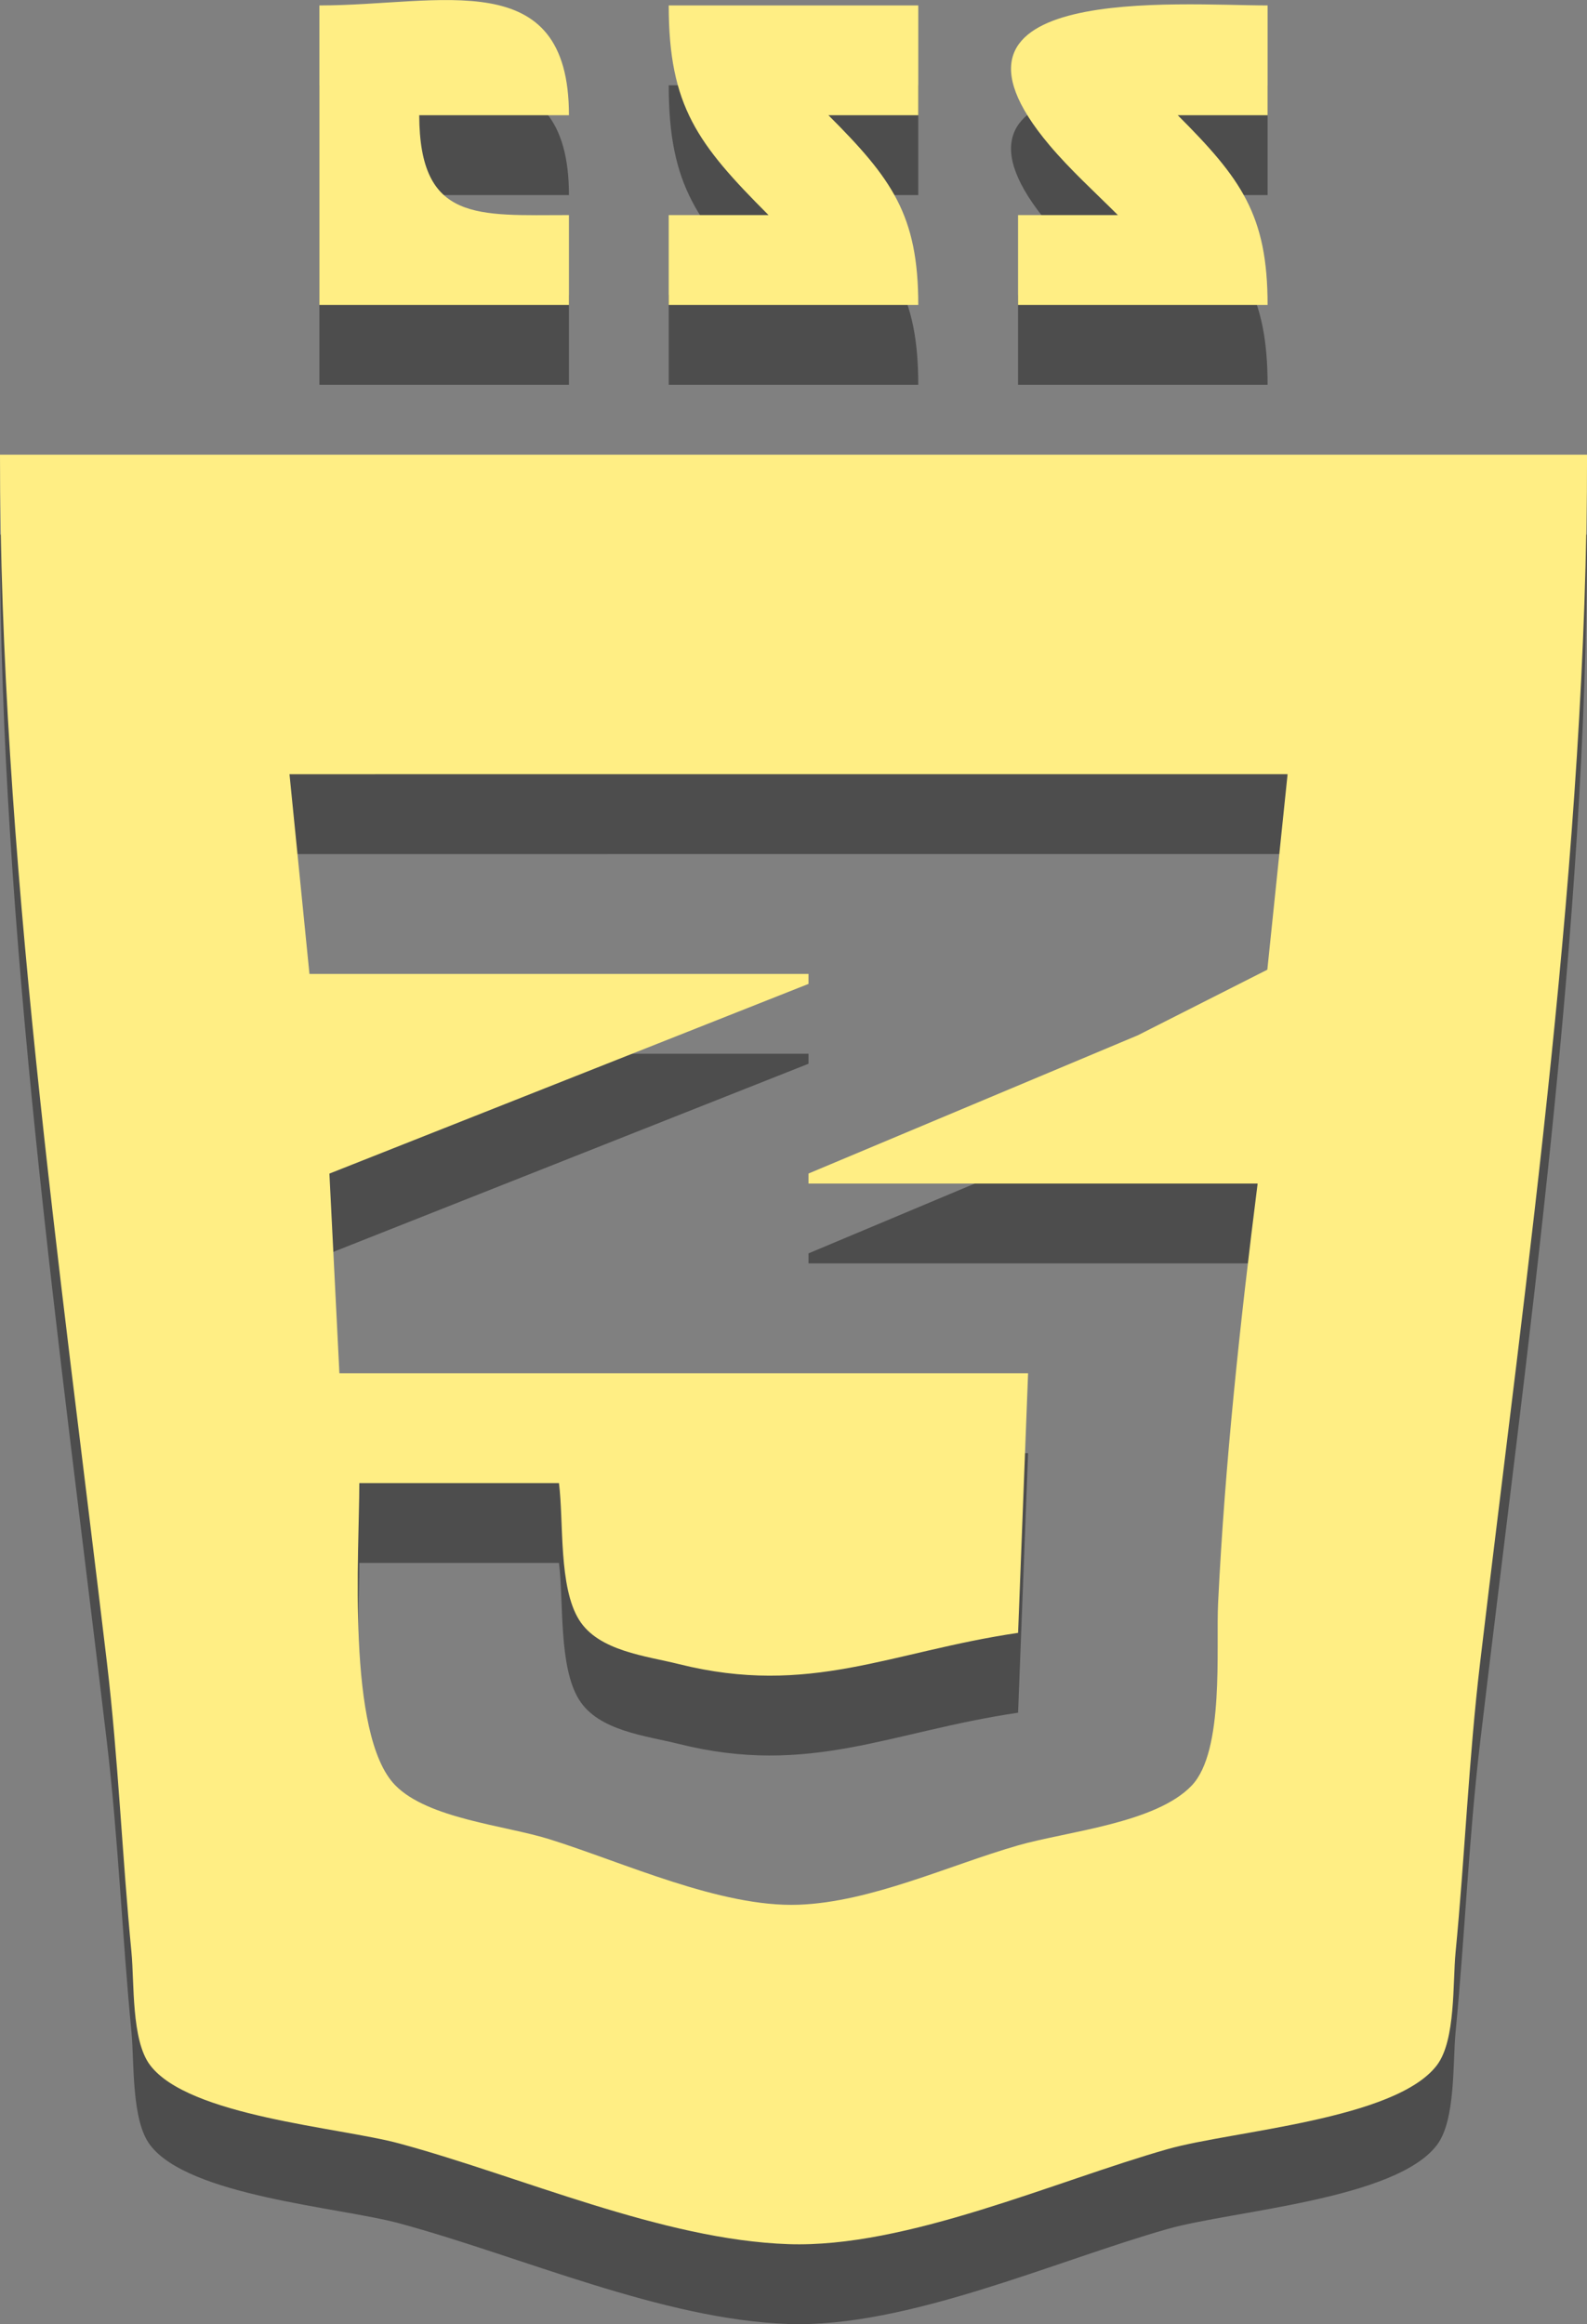
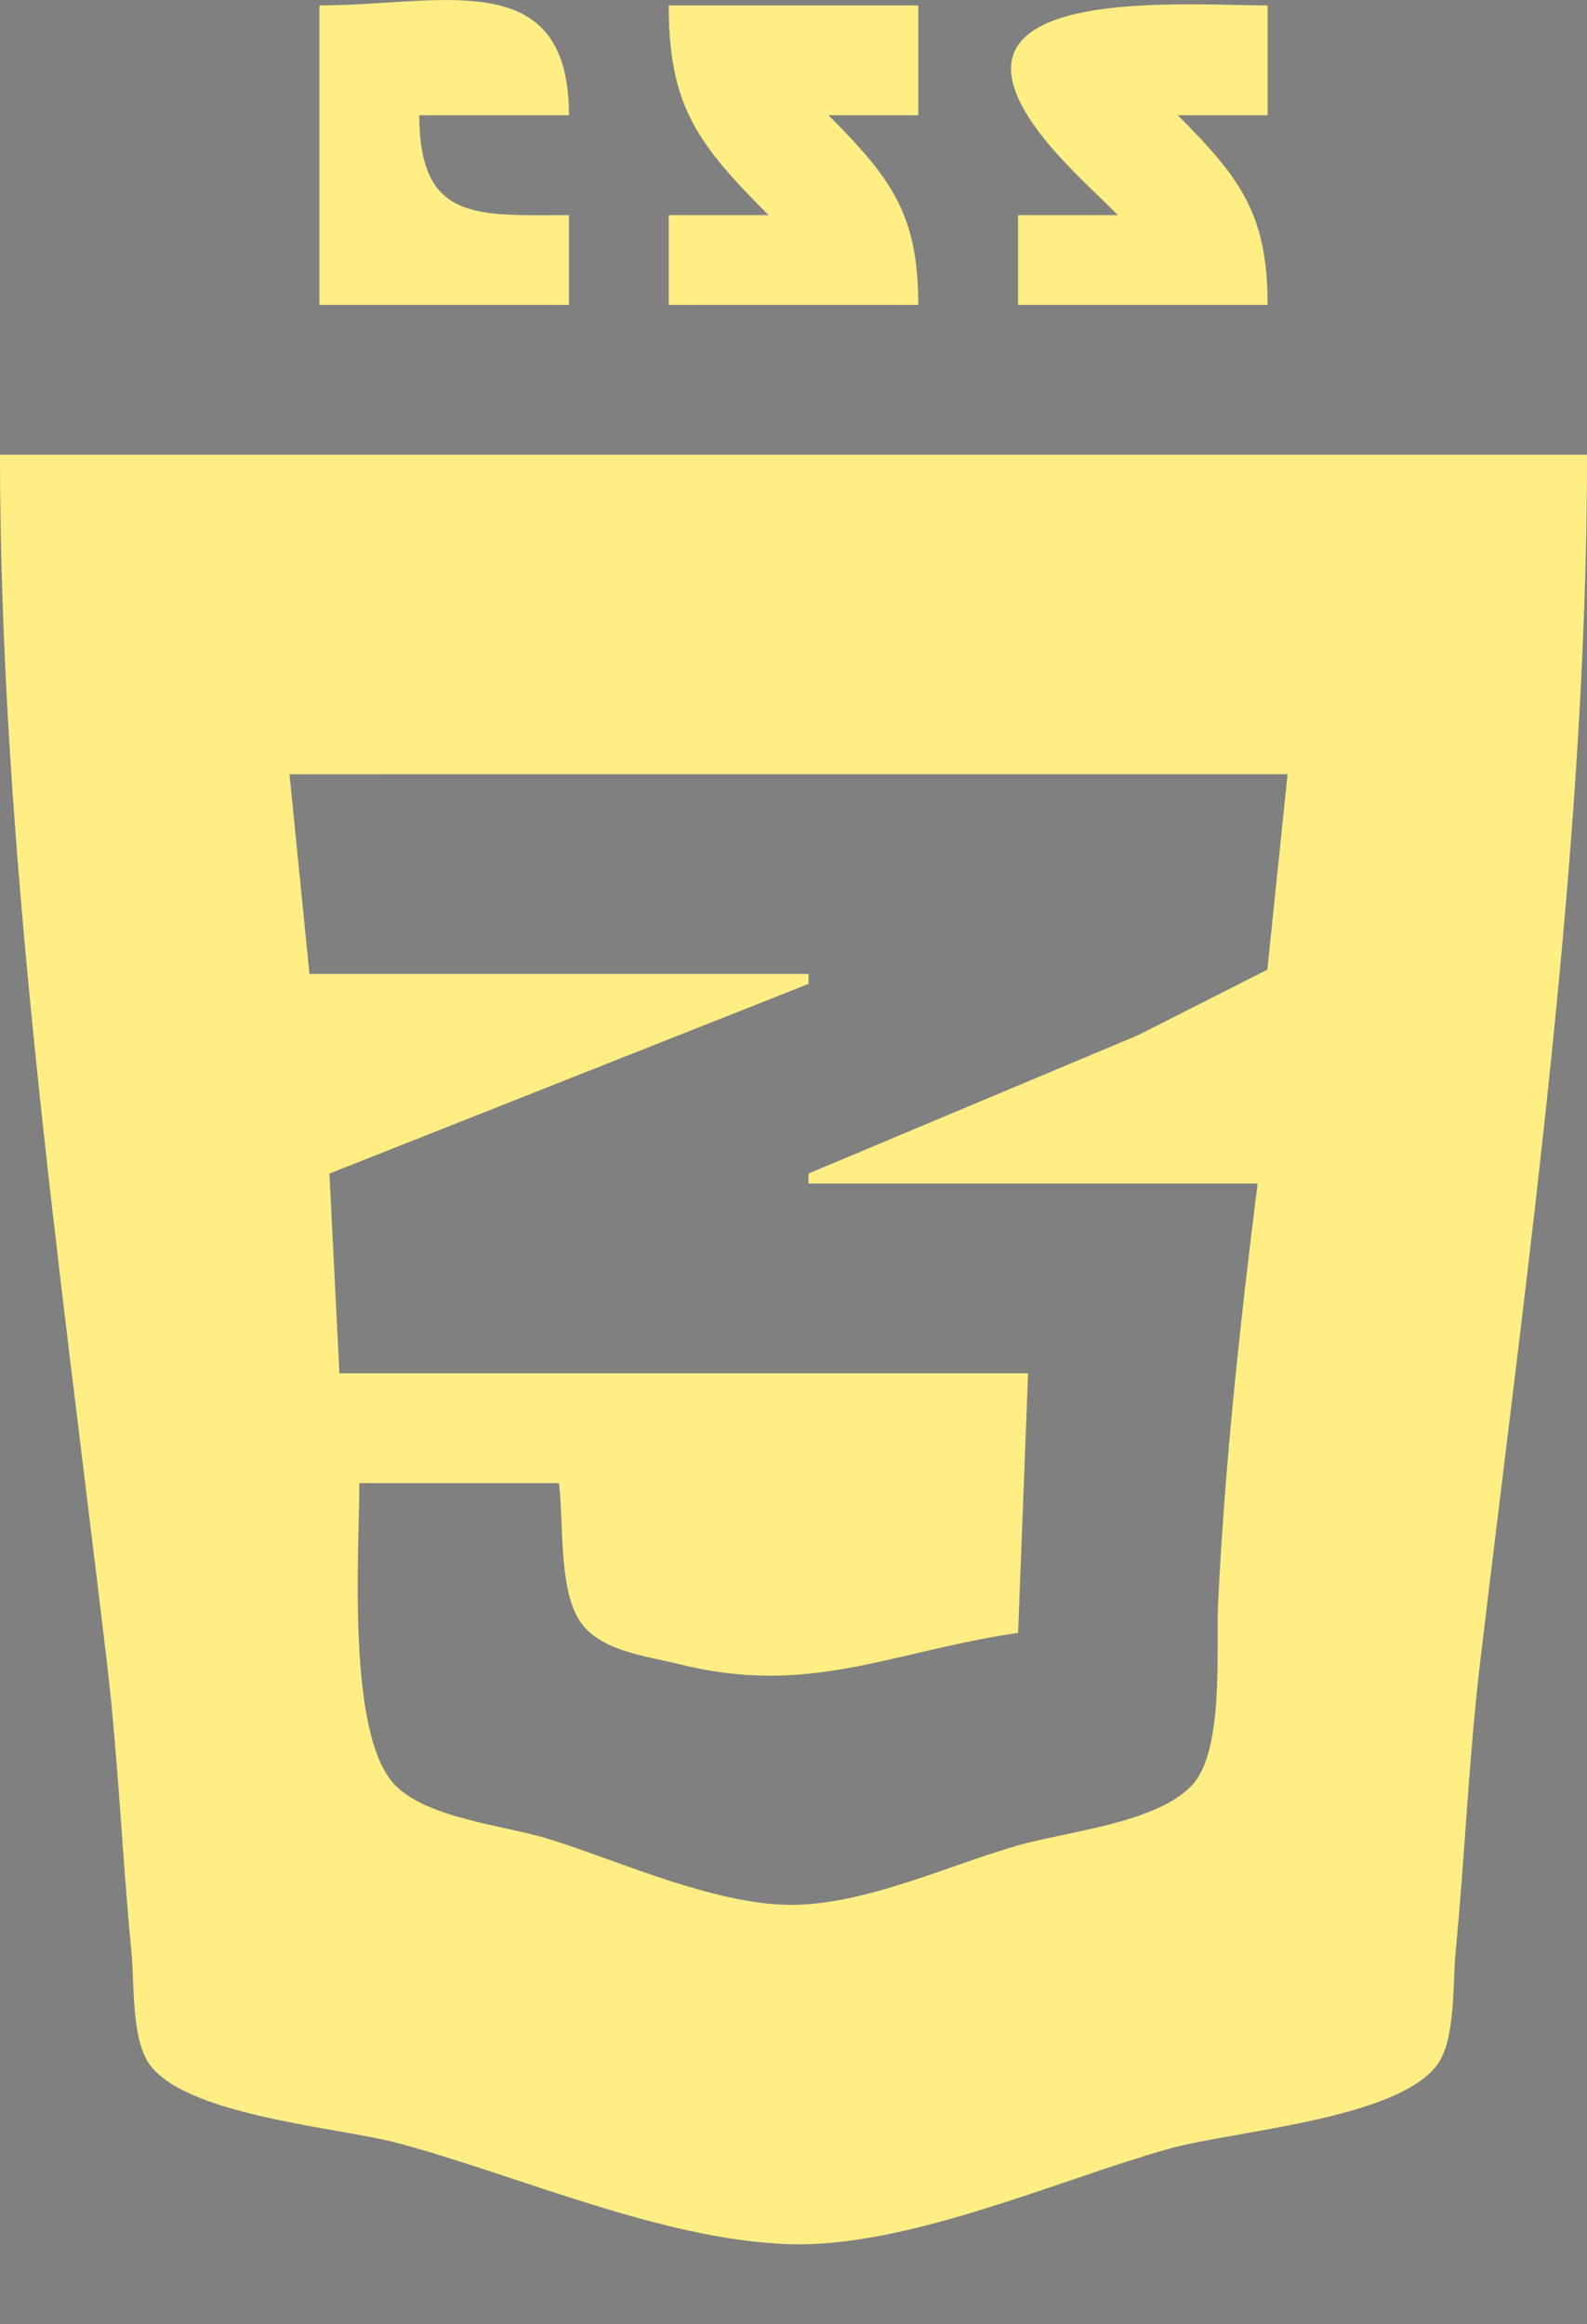
<svg xmlns="http://www.w3.org/2000/svg" xmlns:ns1="http://sodipodi.sourceforge.net/DTD/sodipodi-0.dtd" xmlns:ns2="http://www.inkscape.org/namespaces/inkscape" width="42.069mm" height="61.593mm" viewBox="0 0 42.069 61.593" version="1.1" id="svg8" ns1:docname="css.svg" ns2:version="1.0.1 (3bc2e81, 2020-09-07)">
  <rect x="0" y="0" width="42.069" height="61.593" fill="#808080" stroke="none" />
  <defs id="defs2" />
  <ns1:namedview id="base" pagecolor="#ffffff" bordercolor="#666666" borderopacity="1.0" ns2:pageopacity="0.0" ns2:pageshadow="2" ns2:zoom="0.45951371" ns2:cx="131.75971" ns2:cy="-73.732054" ns2:document-units="mm" ns2:current-layer="layer1" ns2:document-rotation="0" showgrid="false" ns2:window-width="1338" ns2:window-height="696" ns2:window-x="14" ns2:window-y="58" ns2:window-maximized="0" ns2:pagecheckerboard="true" />
  <g ns2:label="Layer 1" ns2:groupmode="layer" id="layer1" transform="translate(-194.528,-80.829)">
-     <path style="fill:#4d4d4d;fill-opacity:1;stroke:none;stroke-width:0.265" d="m 202.995,83.088 v 7.938 h 6.615 v -2.381 c -2.424,0 -3.959,0.198 -3.969,-2.646 h 3.969 c -4.5e-4,-4.029 -3.399,-2.91 -6.615,-2.91 m 9.26,0 c 0,2.667 0.765,3.675 2.646,5.556 h -2.646 v 2.381 h 6.615 c -2.7e-4,-2.386 -0.701,-3.346 -2.381,-5.027 h 2.381 v -2.91 h -6.615 m 11.906,5.556 h -2.646 v 2.381 h 6.615 c -2.6e-4,-2.386 -0.701,-3.346 -2.381,-5.027 h 2.381 v -2.91 c -2.336,0 -9.418,-0.607 -5.782,3.704 0.554,0.657 1.206,1.245 1.813,1.852 m -29.633,6.35 c 0,10.527 1.597,21.559 2.835,32.015 0.301,2.546 0.403,5.121 0.65,7.673 0.078,0.807 -0.007,2.328 0.492,2.989 1.026,1.36 5.013,1.647 6.607,2.078 3.222,0.872 6.979,2.555 10.319,2.668 3.127,0.106 7.052,-1.668 10.054,-2.52 1.705,-0.484 6.041,-0.774 7.136,-2.226 0.498,-0.661 0.414,-2.182 0.492,-2.989 0.247,-2.552 0.348,-5.127 0.65,-7.673 1.238,-10.456 2.835,-21.488 2.835,-32.015 h -42.069 m 34.131,8.467 -0.537,5.181 -3.432,1.738 -8.731,3.664 v 0.265 h 11.906 c -0.463,3.663 -0.869,7.424 -1.048,11.113 -0.059,1.214 0.174,3.924 -0.699,4.841 -0.954,1.002 -3.311,1.215 -4.603,1.586 -1.836,0.528 -3.901,1.504 -5.821,1.573 -2.072,0.074 -4.644,-1.125 -6.615,-1.74 -1.156,-0.361 -3.203,-0.538 -4.074,-1.425 -1.303,-1.328 -0.953,-6.214 -0.953,-8.009 h 5.292 c 0.13,1.029 -0.015,2.754 0.537,3.63 0.519,0.825 1.775,0.95 2.638,1.166 3.473,0.869 5.602,-0.328 8.996,-0.827 l 0.265,-6.879 h -18.256 l -0.265,-5.292 12.7,-5.027 v -0.265 h -13.229 l -0.529,-5.292 z" id="path5092" />
    <path style="fill:#ffee84;fill-opacity:1;stroke:none;stroke-width:0.265" d="m 202.995,80.972 v 7.938 h 6.615 v -2.381 c -2.424,0 -3.959,0.198 -3.969,-2.646 h 3.969 c -4.5e-4,-4.029 -3.399,-2.91 -6.615,-2.91 m 9.26,0 c 0,2.667 0.765,3.675 2.646,5.556 h -2.646 v 2.381 h 6.615 c -2.6e-4,-2.386 -0.701,-3.346 -2.381,-5.027 h 2.381 v -2.91 h -6.615 m 11.906,5.556 h -2.646 v 2.381 h 6.615 c -2.6e-4,-2.386 -0.701,-3.346 -2.381,-5.027 h 2.381 v -2.91 c -2.336,0 -9.418,-0.607 -5.782,3.704 0.554,0.657 1.206,1.245 1.813,1.852 m -29.633,6.35 c 0,10.527 1.597,21.559 2.835,32.015 0.301,2.546 0.403,5.121 0.65,7.673 0.078,0.807 -0.007,2.328 0.492,2.989 1.026,1.36 5.013,1.647 6.607,2.078 3.222,0.872 6.979,2.555 10.319,2.668 3.127,0.106 7.052,-1.668 10.054,-2.52 1.705,-0.484 6.041,-0.774 7.136,-2.226 0.498,-0.661 0.414,-2.182 0.492,-2.989 0.247,-2.552 0.348,-5.127 0.65,-7.673 1.238,-10.456 2.835,-21.488 2.835,-32.015 h -42.069 m 34.131,8.467 -0.537,5.181 -3.432,1.738 -8.731,3.664 v 0.265 h 11.906 c -0.463,3.663 -0.869,7.424 -1.048,11.113 -0.059,1.214 0.174,3.924 -0.699,4.841 -0.954,1.002 -3.311,1.215 -4.603,1.586 -1.836,0.528 -3.901,1.504 -5.821,1.573 -2.072,0.074 -4.644,-1.125 -6.615,-1.74 -1.156,-0.361 -3.203,-0.538 -4.074,-1.425 -1.303,-1.328 -0.953,-6.214 -0.953,-8.009 h 5.292 c 0.13,1.029 -0.015,2.754 0.537,3.63 0.519,0.825 1.775,0.95 2.638,1.166 3.473,0.869 5.602,-0.328 8.996,-0.827 l 0.265,-6.879 h -18.256 l -0.265,-5.292 12.7,-5.027 v -0.265 h -13.229 l -0.529,-5.292 z" id="path5092-1" />
  </g>
</svg>